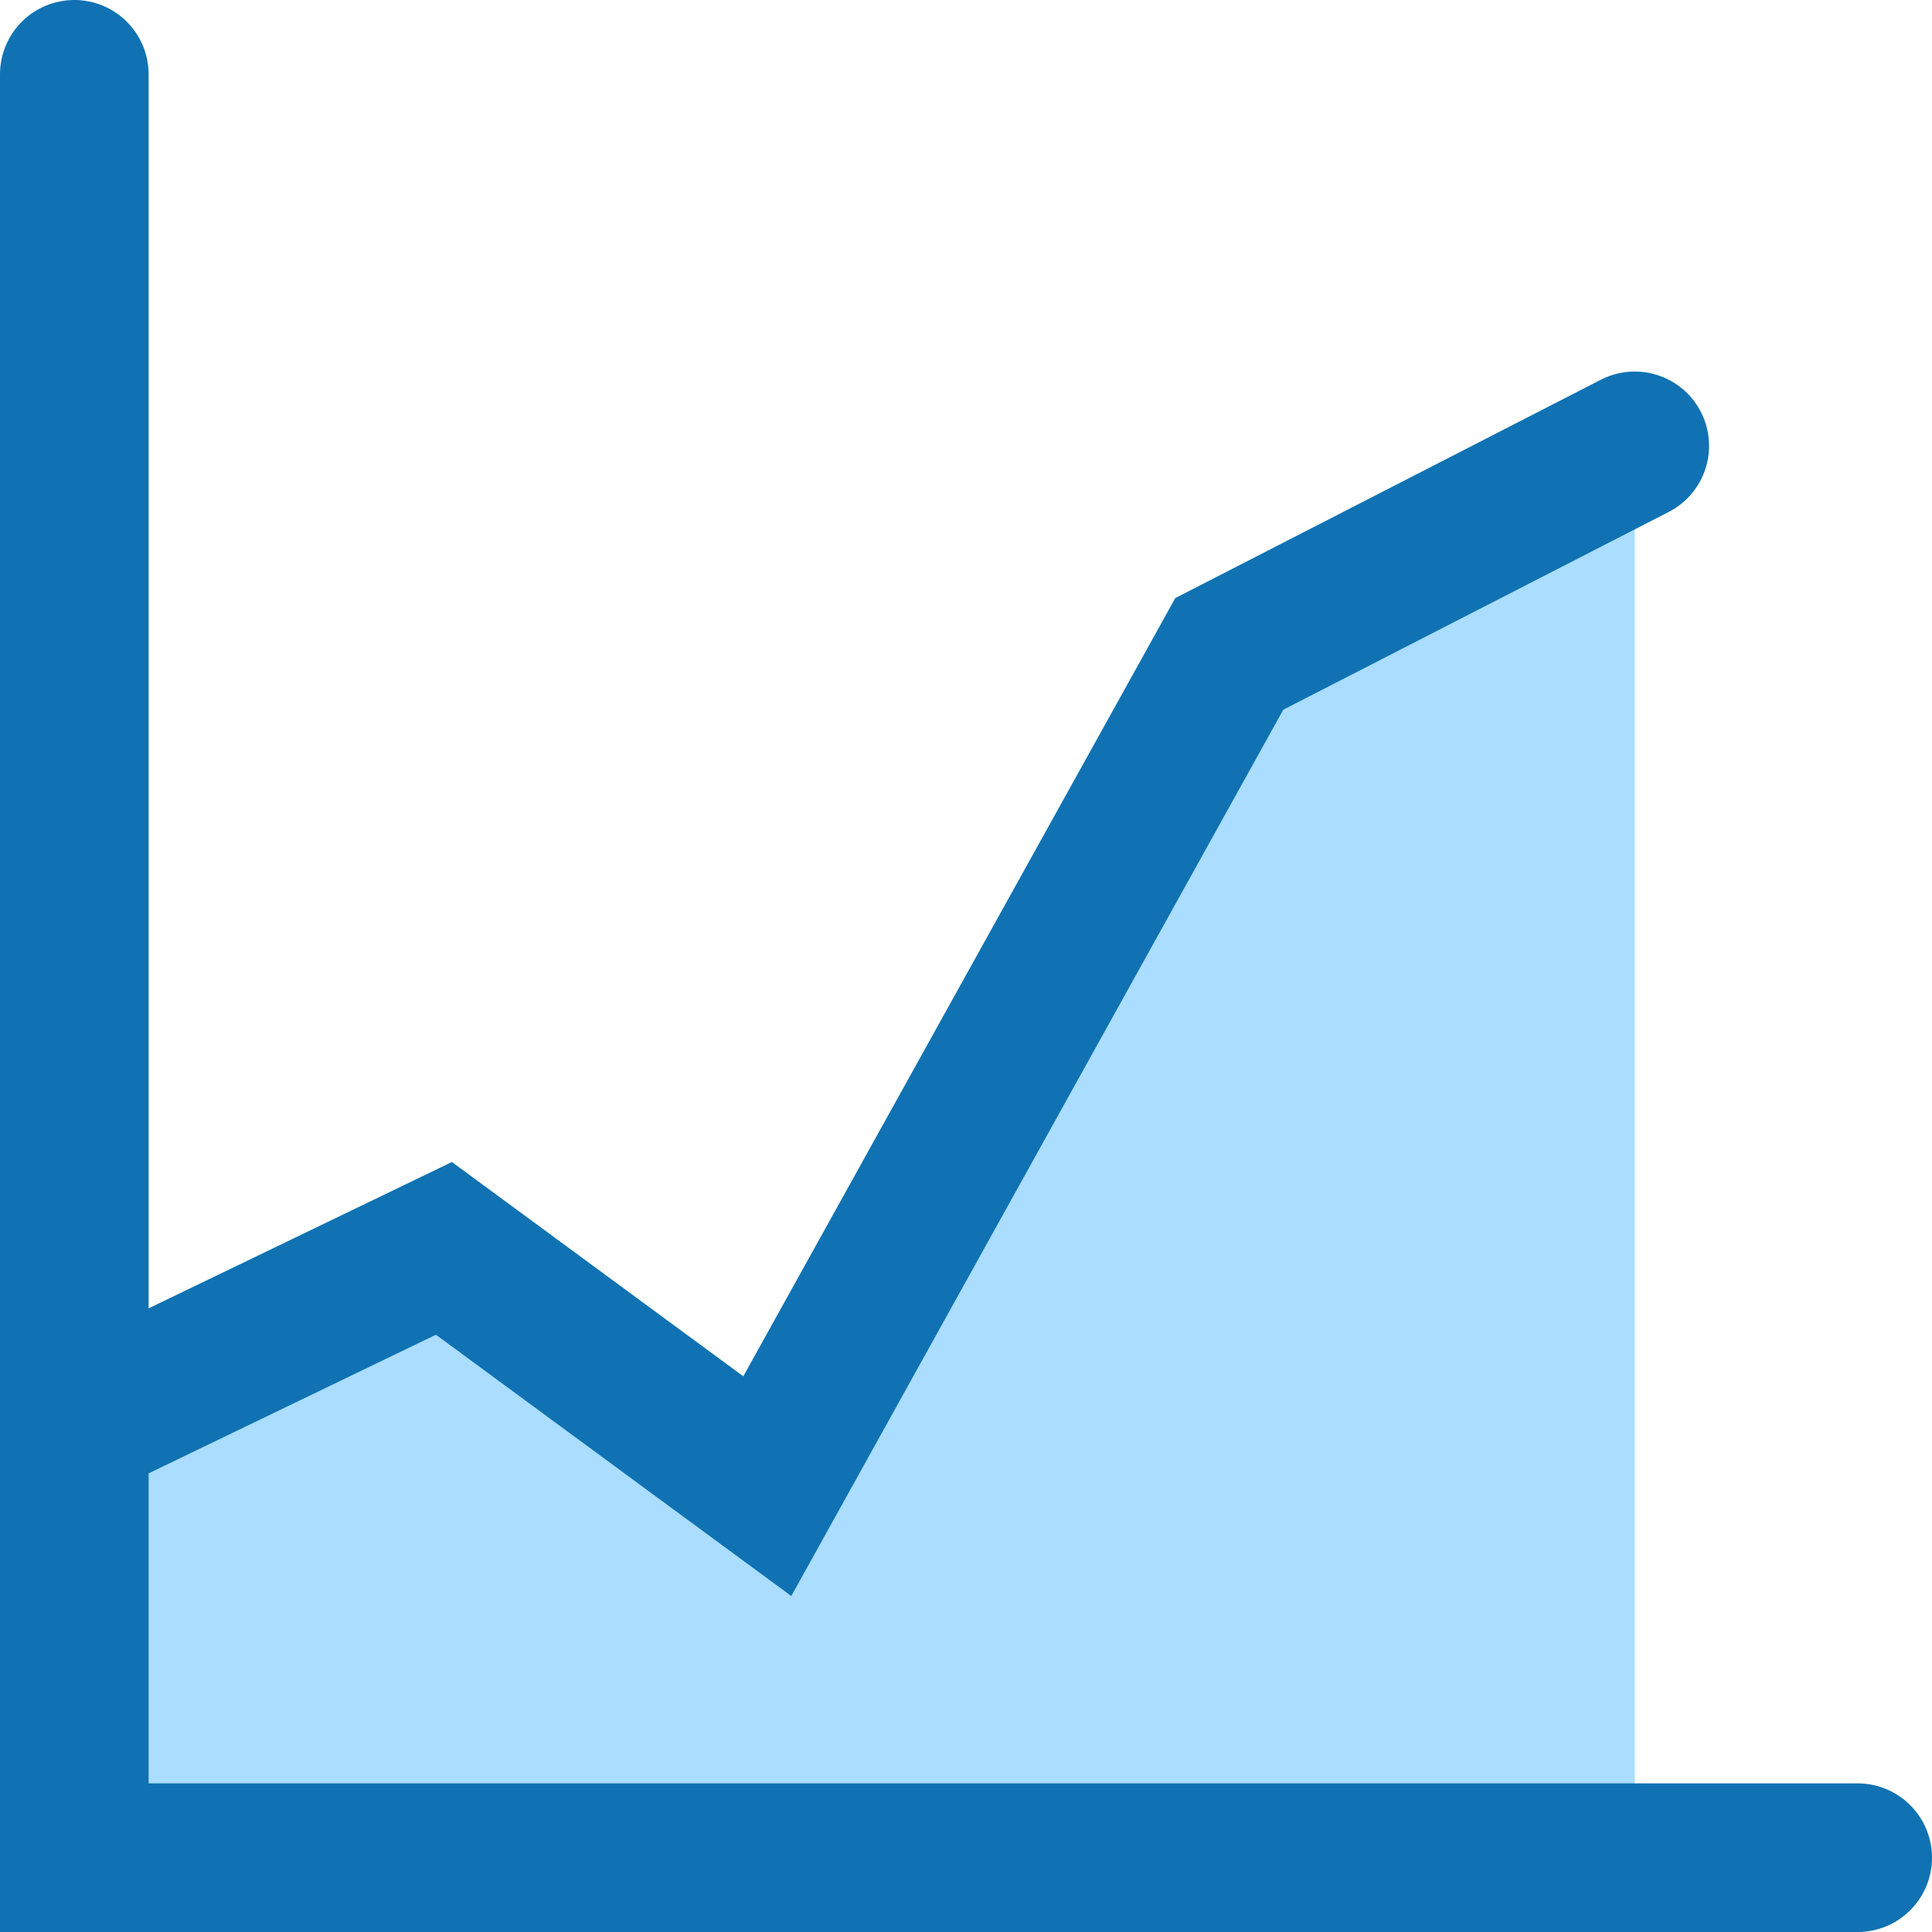
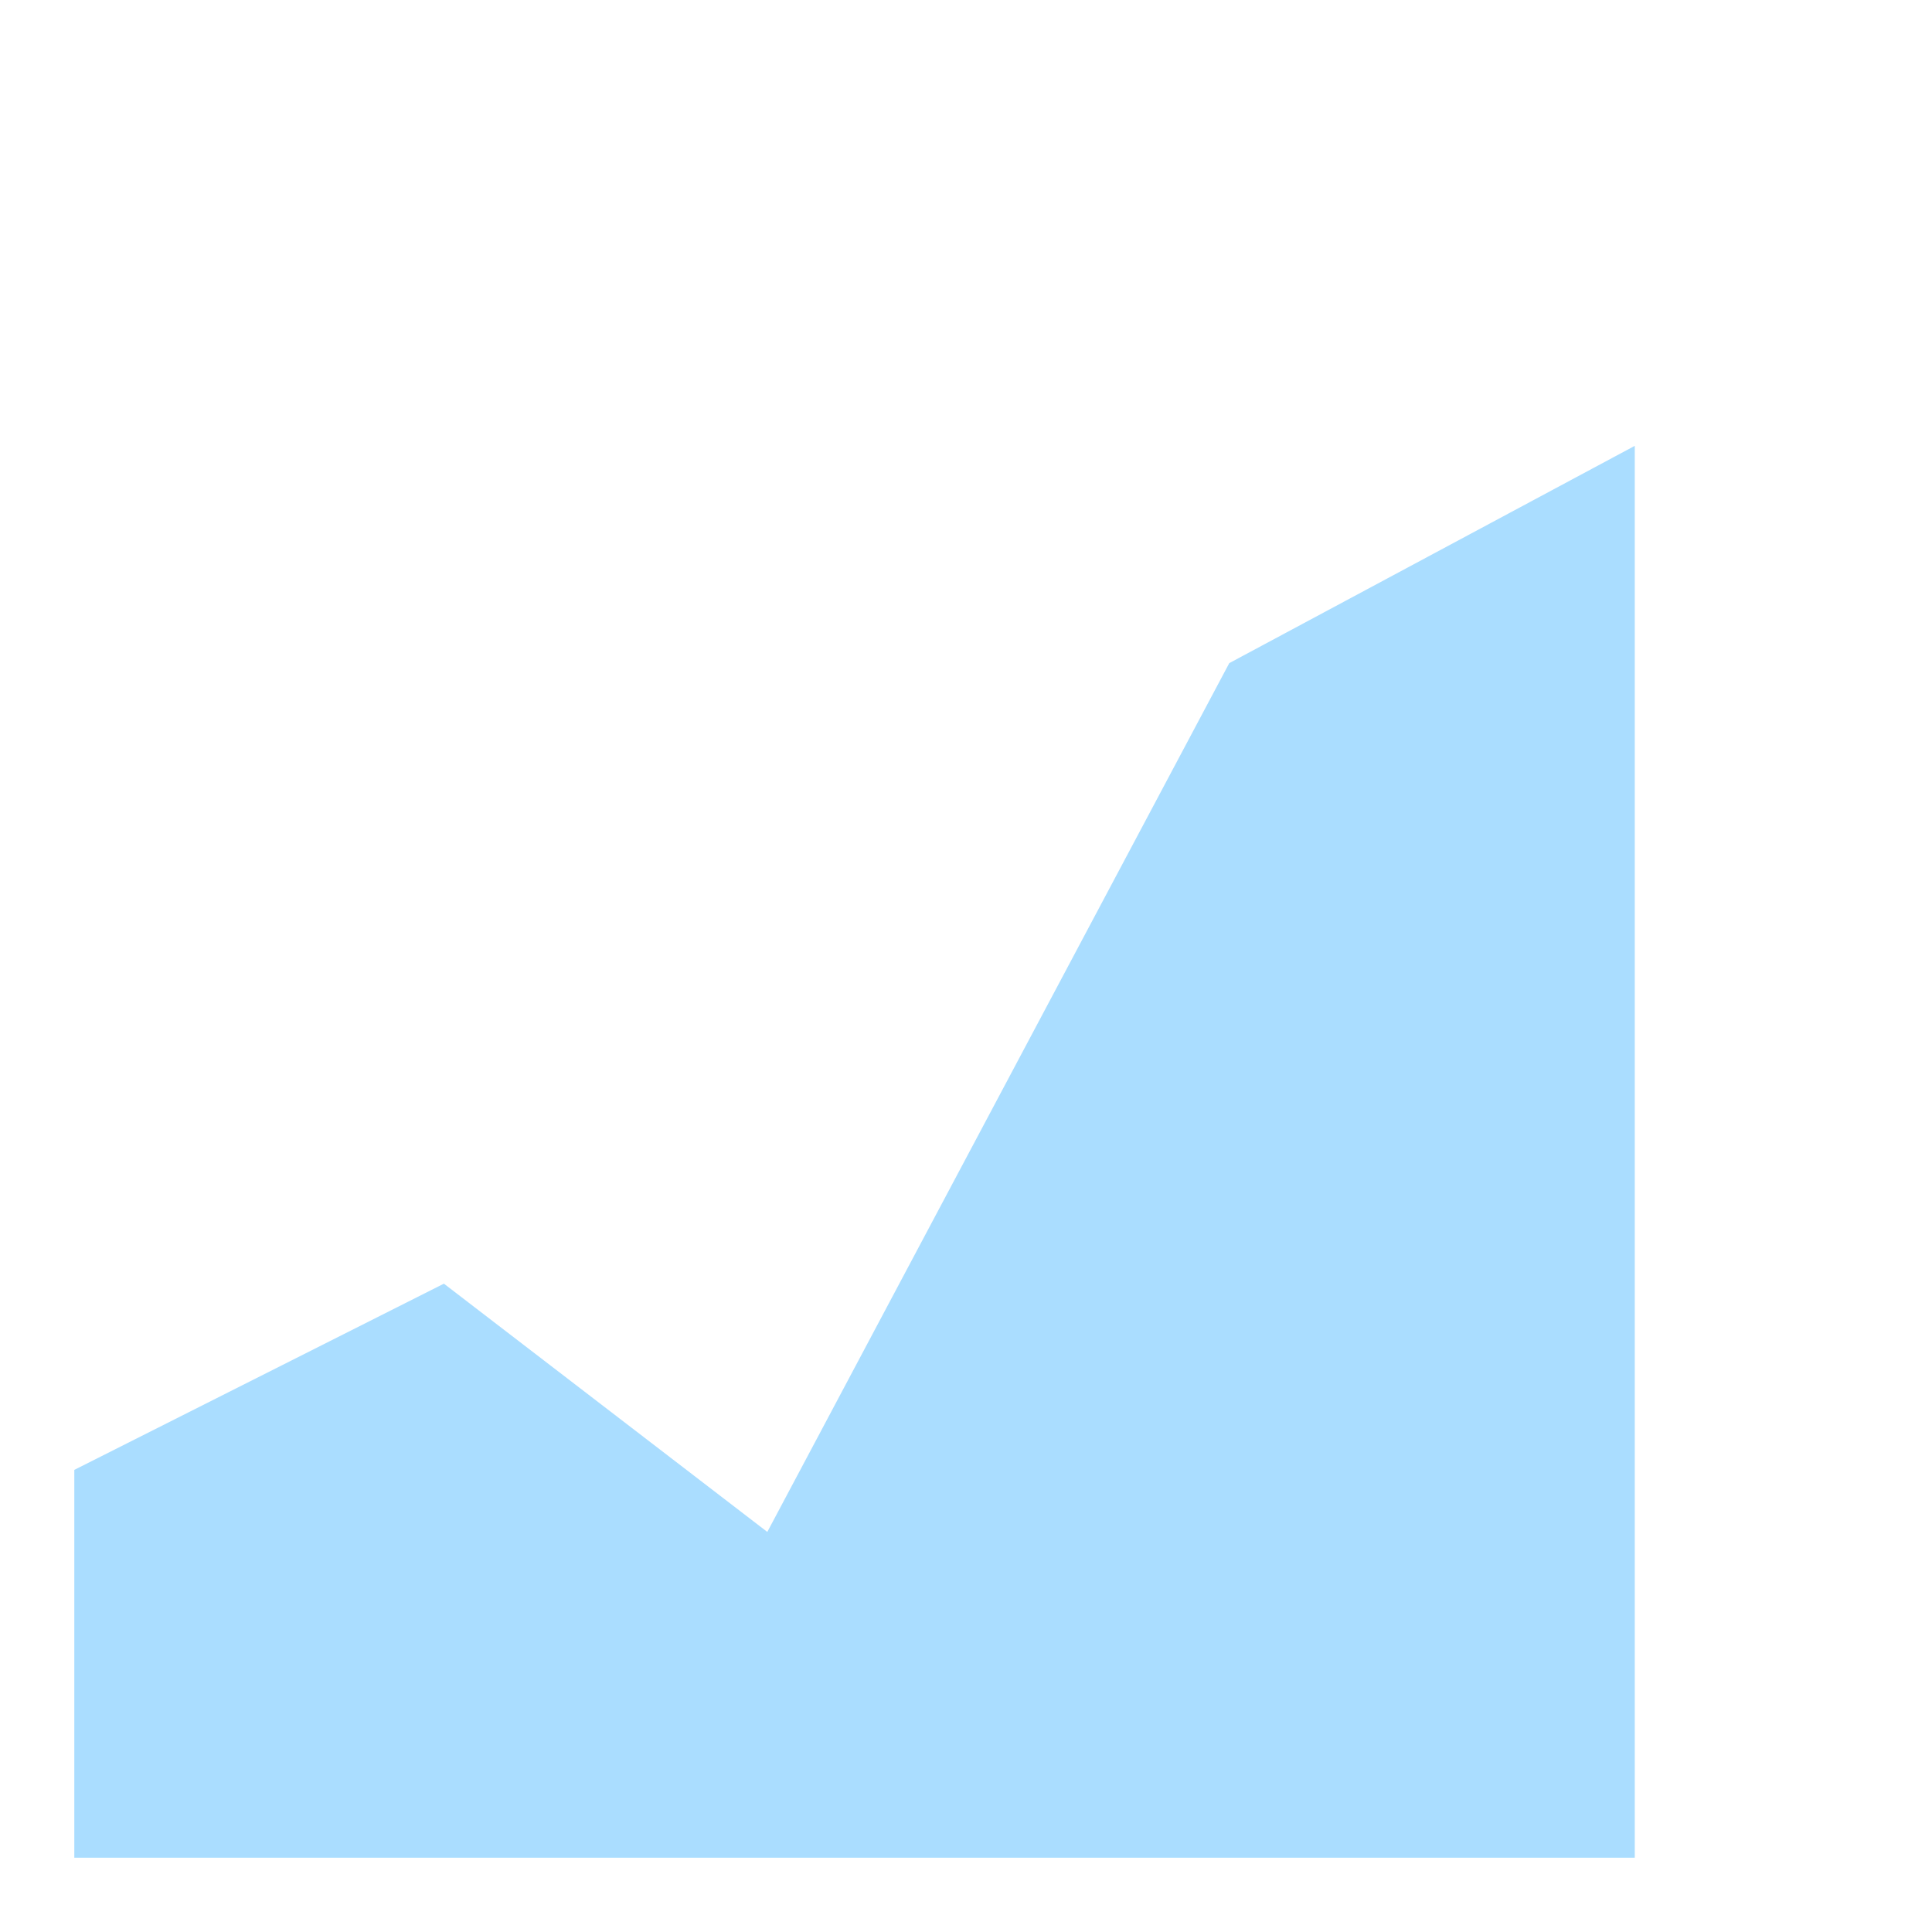
<svg xmlns="http://www.w3.org/2000/svg" width="26" height="26" viewBox="0 0 26 26" fill="none">
  <g id="Group 110">
    <path id="Vector 12" d="M5.974 17.275L1 19.781V25H22V6L16.543 8.924L10.326 20.616L5.974 17.275Z" fill="#AADDFF" />
-     <path id="Vector 10" d="M1 1V25H25" stroke="#1072B2" stroke-width="2" stroke-linecap="round" />
-     <path id="Vector 11" d="M1 19.2L5.974 16.8L10.326 20L16.543 8.8L22 6" stroke="#1072B2" stroke-width="2" stroke-linecap="round" />
  </g>
</svg>